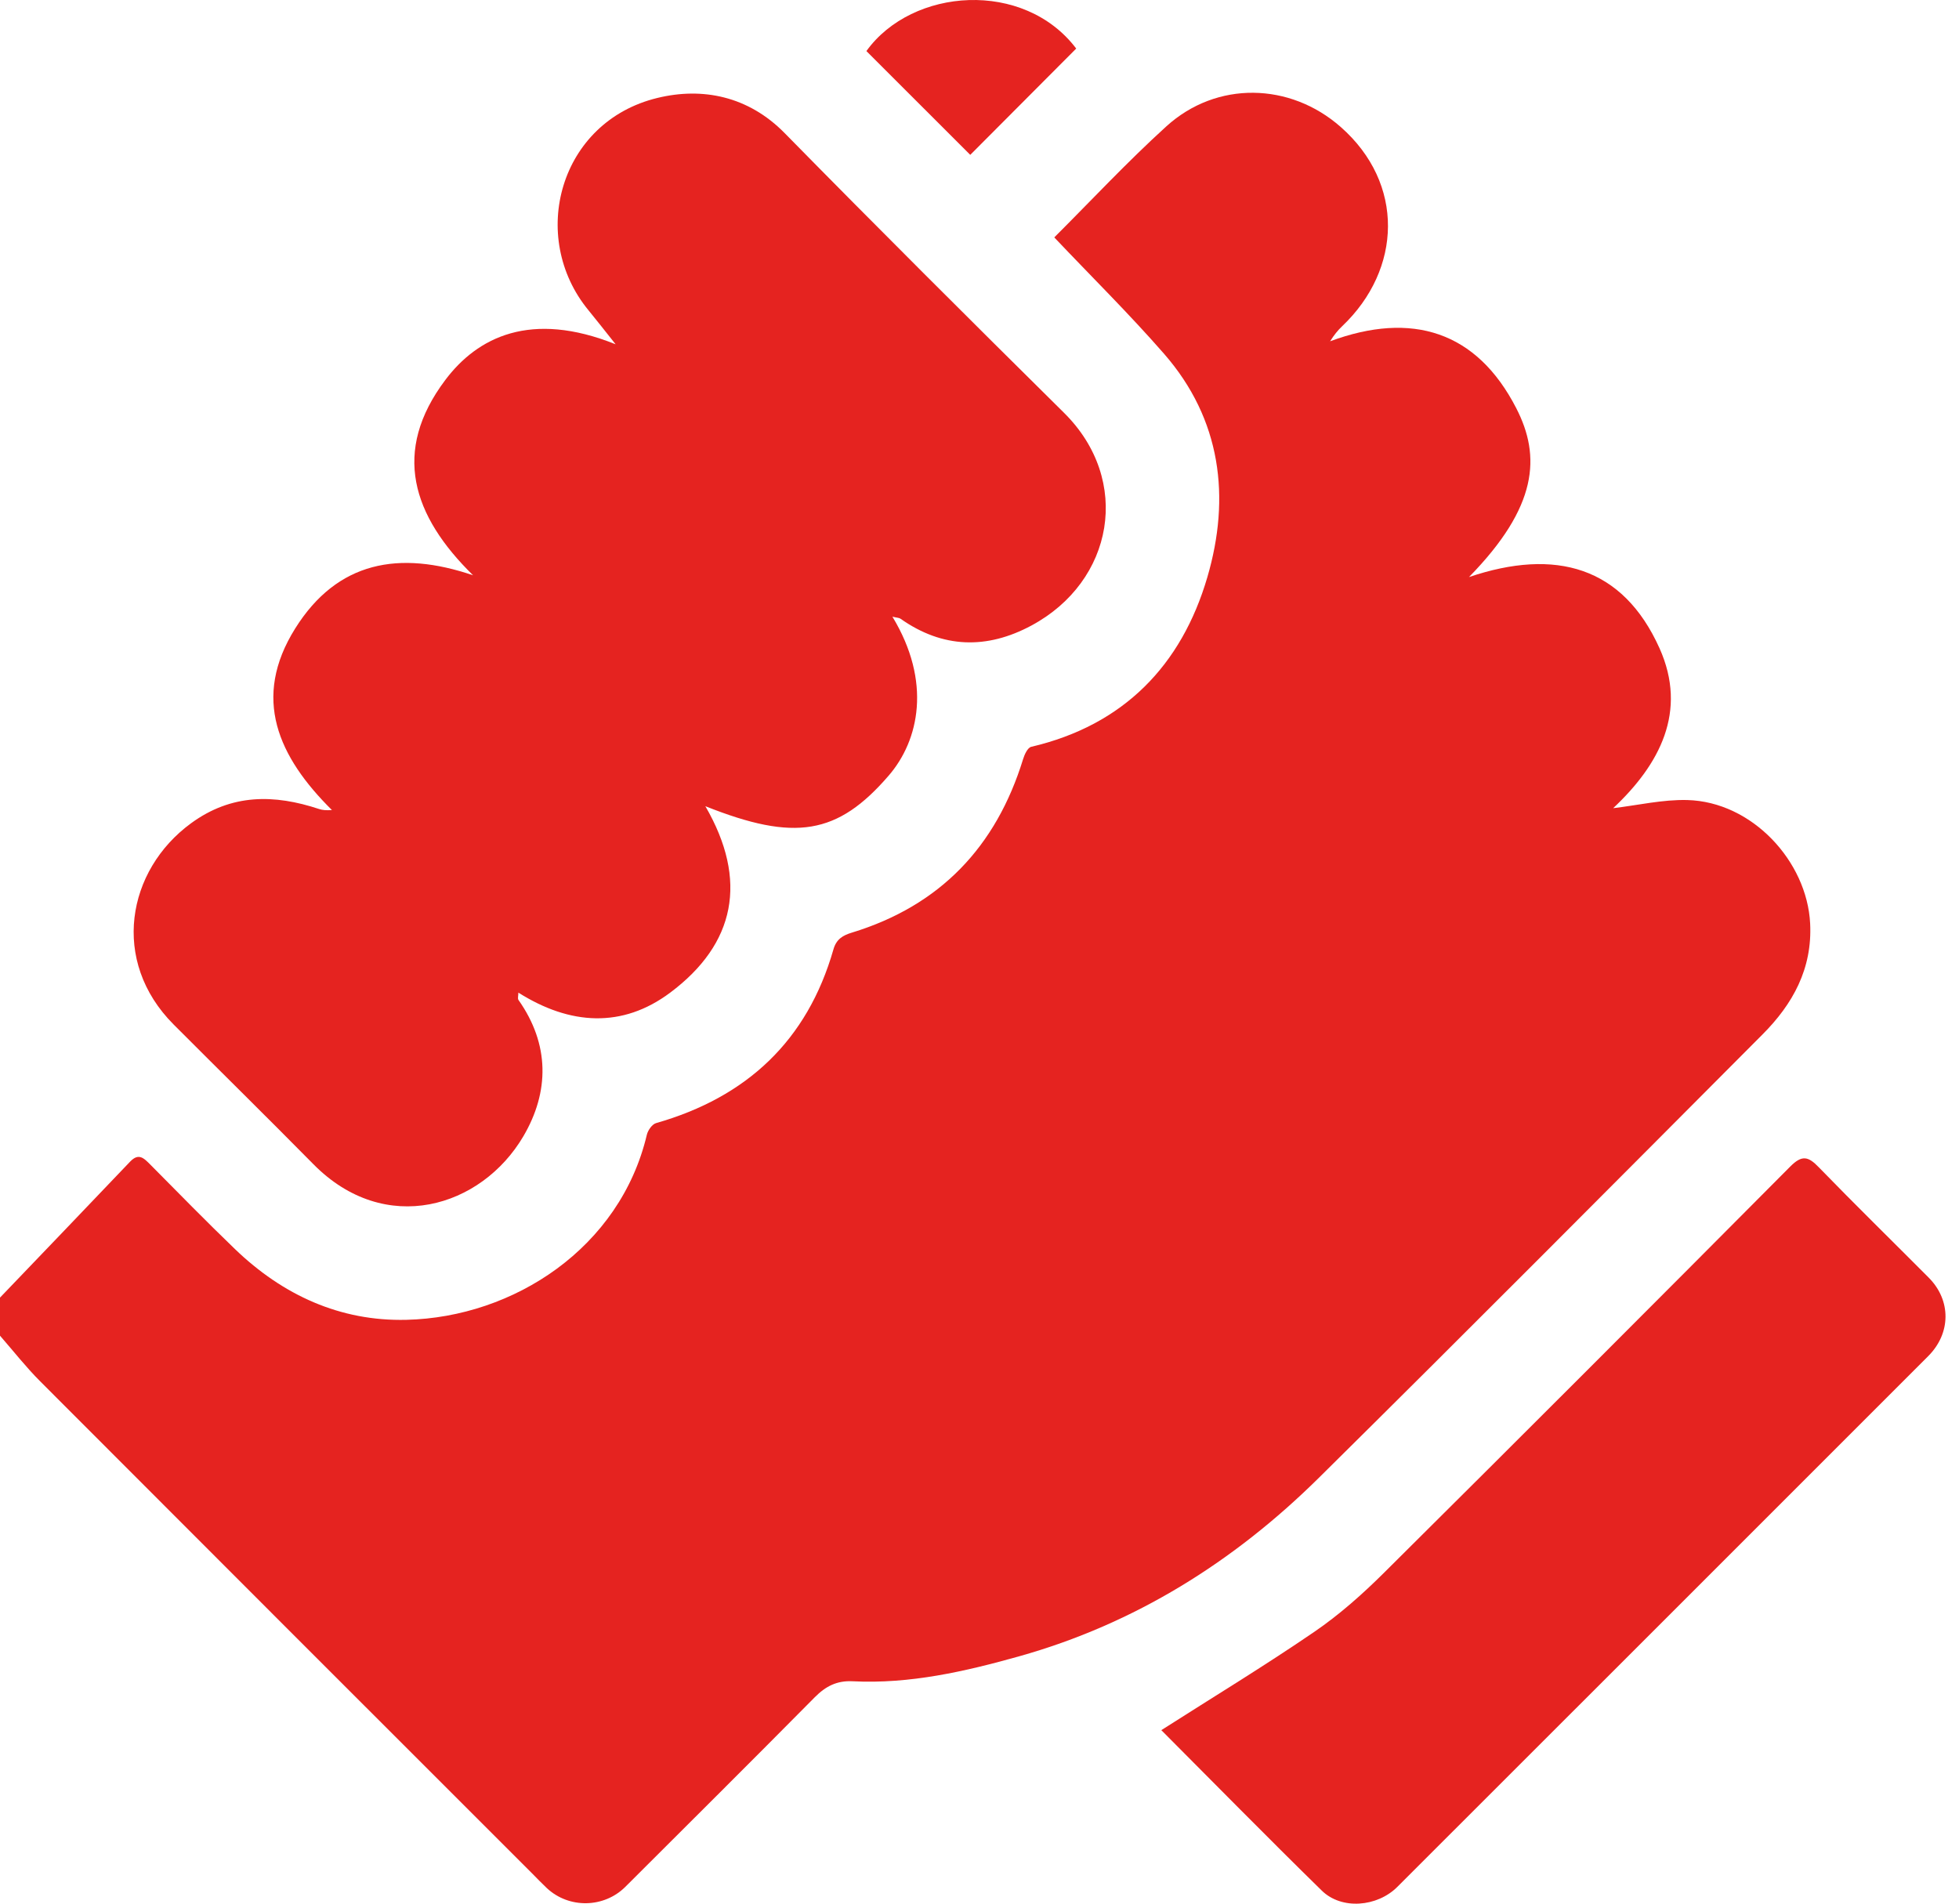
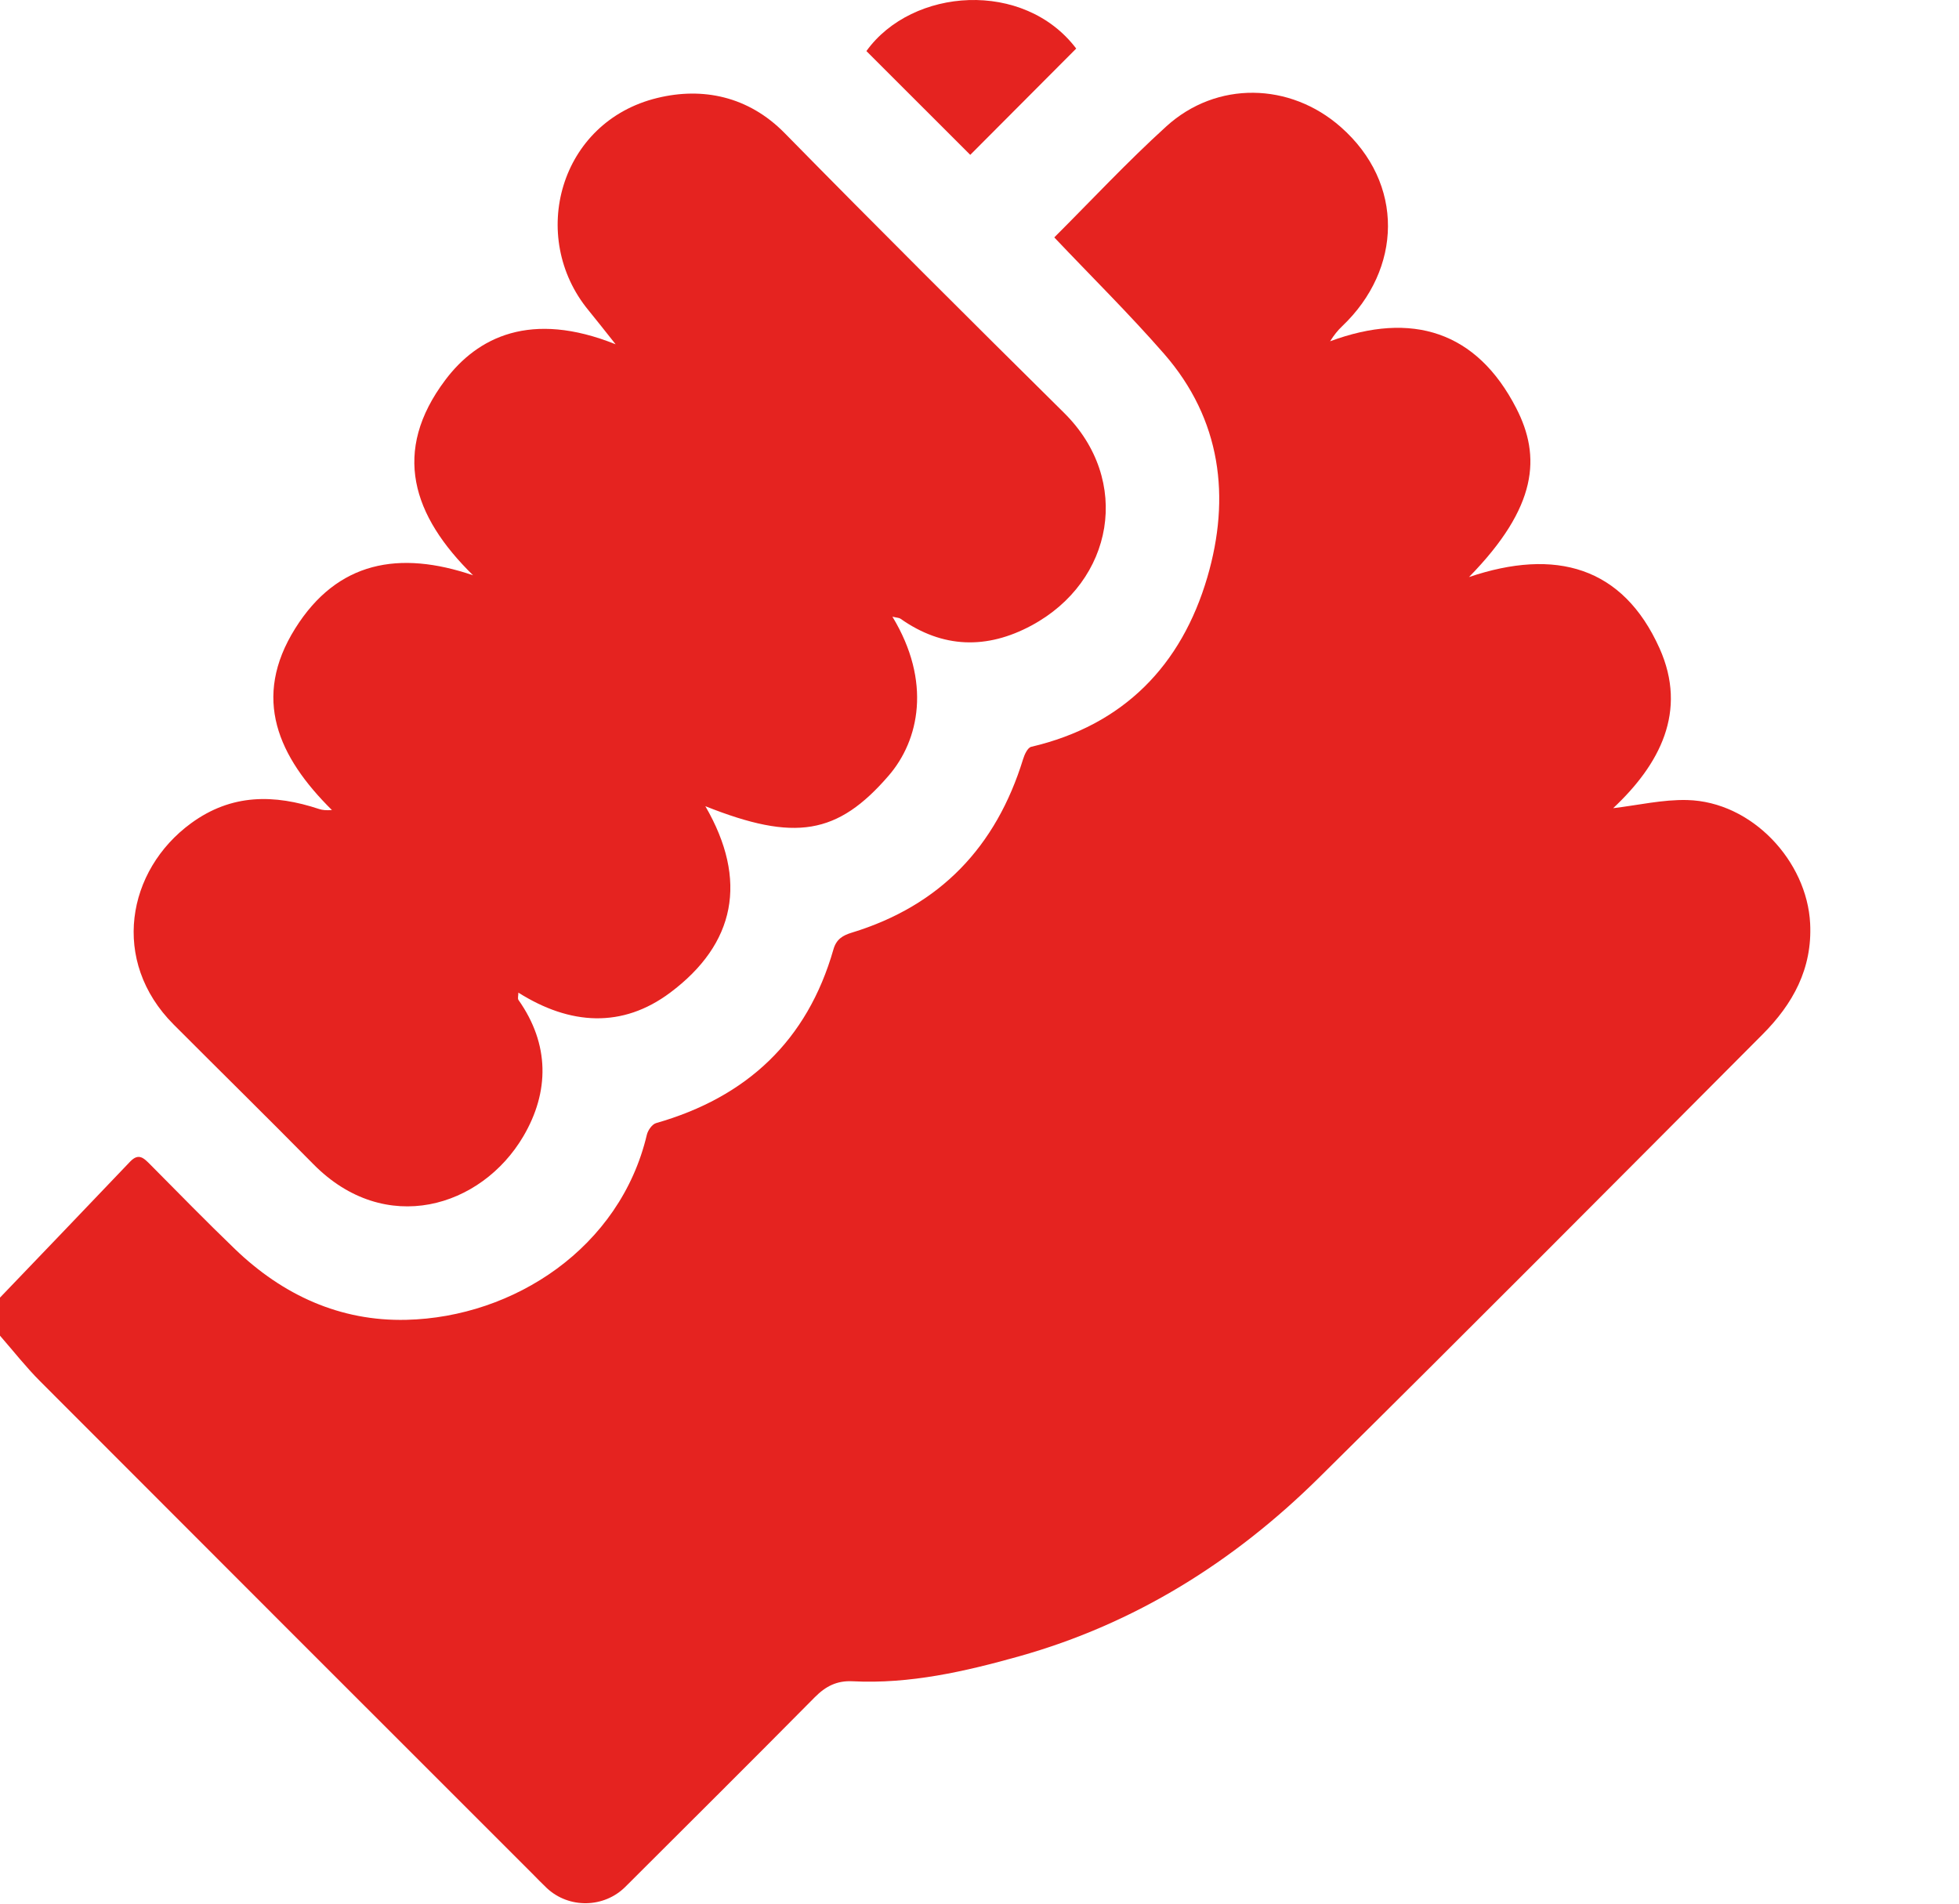
<svg xmlns="http://www.w3.org/2000/svg" width="71" height="69" viewBox="0 0 71 69" fill="none">
  <path d="M0 47.033C1.574 45.391 3.148 43.751 4.717 42.103C5.03 41.776 5.219 41.983 5.446 42.21C6.464 43.237 7.475 44.272 8.517 45.275C10.248 46.941 12.328 47.897 14.73 47.838C18.626 47.744 22.476 45.224 23.444 41.129C23.483 40.967 23.634 40.75 23.778 40.708C27.064 39.769 29.259 37.723 30.207 34.409C30.312 34.041 30.547 33.903 30.873 33.804C34.073 32.826 36.102 30.692 37.08 27.515C37.131 27.347 37.245 27.099 37.374 27.069C40.727 26.285 42.822 24.112 43.757 20.924C44.606 18.028 44.263 15.198 42.187 12.821C40.924 11.374 39.552 10.021 38.21 8.605C39.535 7.283 40.85 5.871 42.273 4.579C44.096 2.924 46.751 2.984 48.588 4.599C50.923 6.65 50.81 9.763 48.647 11.821C48.487 11.972 48.347 12.145 48.207 12.37C51.171 11.271 53.522 12.005 54.956 14.8C55.848 16.538 55.741 18.363 53.241 20.916C56.374 19.856 58.815 20.537 60.145 23.494C61.176 25.79 60.148 27.715 58.466 29.293C59.36 29.188 60.257 28.976 61.148 28.998C63.503 29.057 65.491 31.219 65.605 33.47C65.688 35.114 64.976 36.394 63.878 37.495C58.53 42.864 53.187 48.238 47.798 53.566C44.72 56.609 41.126 58.859 36.934 60.035C34.971 60.586 32.97 61.044 30.903 60.939C30.328 60.91 29.925 61.12 29.531 61.517C27.254 63.819 24.958 66.101 22.666 68.388C21.887 69.165 20.618 69.183 19.819 68.436C19.635 68.263 19.462 68.081 19.284 67.902C13.341 61.959 7.394 56.018 1.458 50.069C0.941 49.552 0.484 48.967 0 48.413C0 47.952 0 47.494 0 47.033Z" fill="#E52320" />
  <path d="M32.342 22.349C33.775 24.712 33.311 26.835 32.21 28.111C30.358 30.258 28.808 30.514 25.564 29.221C27.123 31.909 26.655 34.212 24.286 35.982C22.553 37.276 20.659 37.16 18.787 35.978C18.787 36.096 18.755 36.191 18.79 36.243C19.926 37.852 19.915 39.574 18.969 41.184C17.446 43.773 13.957 44.835 11.358 42.197C9.682 40.498 7.979 38.824 6.293 37.134C3.997 34.833 4.595 31.543 6.924 29.84C8.394 28.765 9.938 28.785 11.564 29.323C11.685 29.363 11.814 29.376 12.03 29.361C10.087 27.437 9.113 25.307 10.702 22.774C12.229 20.34 14.473 19.942 17.146 20.852C14.94 18.692 14.191 16.363 16.139 13.773C17.302 12.225 19.234 11.243 22.312 12.479C21.918 11.985 21.629 11.611 21.329 11.247C19.138 8.587 20.27 4.411 23.826 3.55C25.453 3.154 27.116 3.478 28.439 4.825C31.785 8.233 35.17 11.604 38.565 14.964C41.032 17.407 40.37 21.069 37.38 22.674C35.767 23.54 34.167 23.505 32.637 22.426C32.589 22.391 32.514 22.393 32.344 22.352L32.342 22.349Z" fill="#E52320" />
-   <path d="M42.091 62.71C43.971 61.51 45.839 60.376 47.642 59.142C48.551 58.52 49.391 57.772 50.173 56.994C55.093 52.108 59.994 47.203 64.882 42.284C65.307 41.856 65.534 41.91 65.916 42.306C67.227 43.657 68.573 44.973 69.901 46.308C70.72 47.129 70.714 48.324 69.884 49.154C63.471 55.569 57.059 61.981 50.643 68.392C49.912 69.123 48.621 69.228 47.907 68.528C45.924 66.587 43.98 64.606 42.089 62.71H42.091Z" fill="#E52320" />
-   <path d="M31.4 1.852C33.062 -0.457 37.113 -0.74 39.005 1.76C37.715 3.056 36.435 4.338 35.165 5.613C33.959 4.407 32.694 3.145 31.402 1.852H31.4Z" fill="#E52320" />
+   <path d="M31.4 1.852C33.062 -0.457 37.113 -0.74 39.005 1.76C37.715 3.056 36.435 4.338 35.165 5.613C33.959 4.407 32.694 3.145 31.402 1.852H31.4" fill="#E52320" />
</svg>